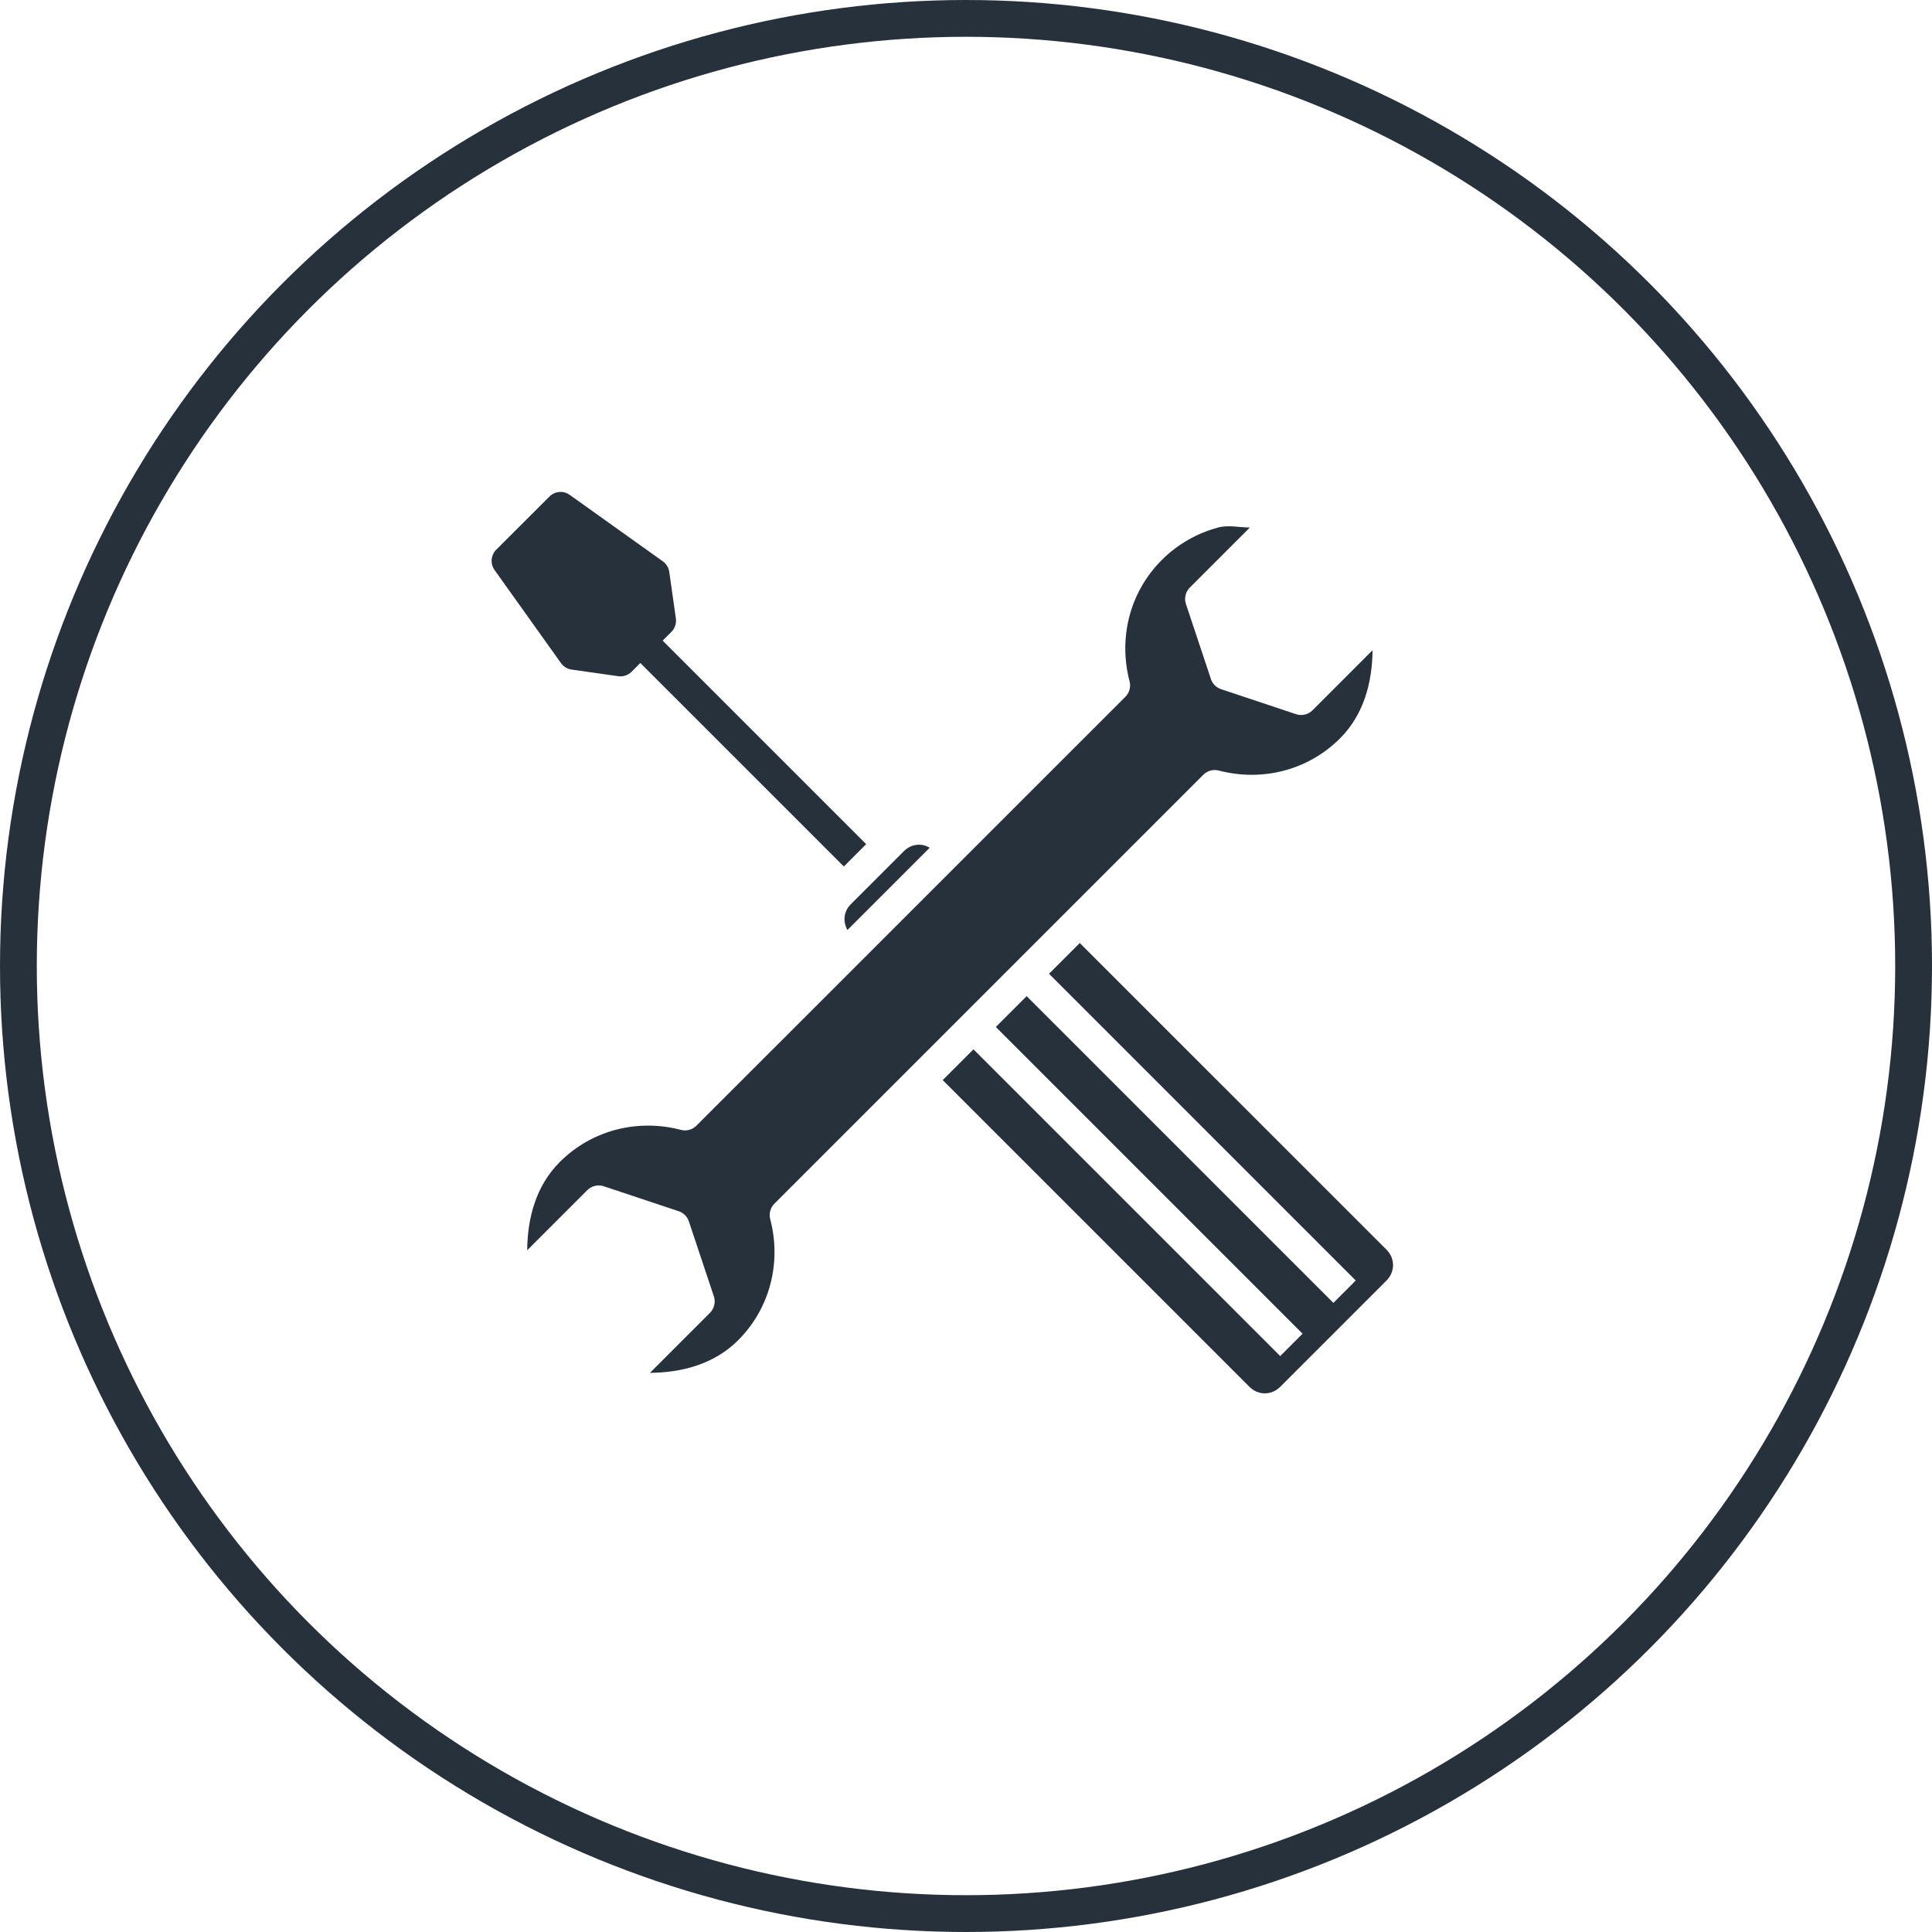
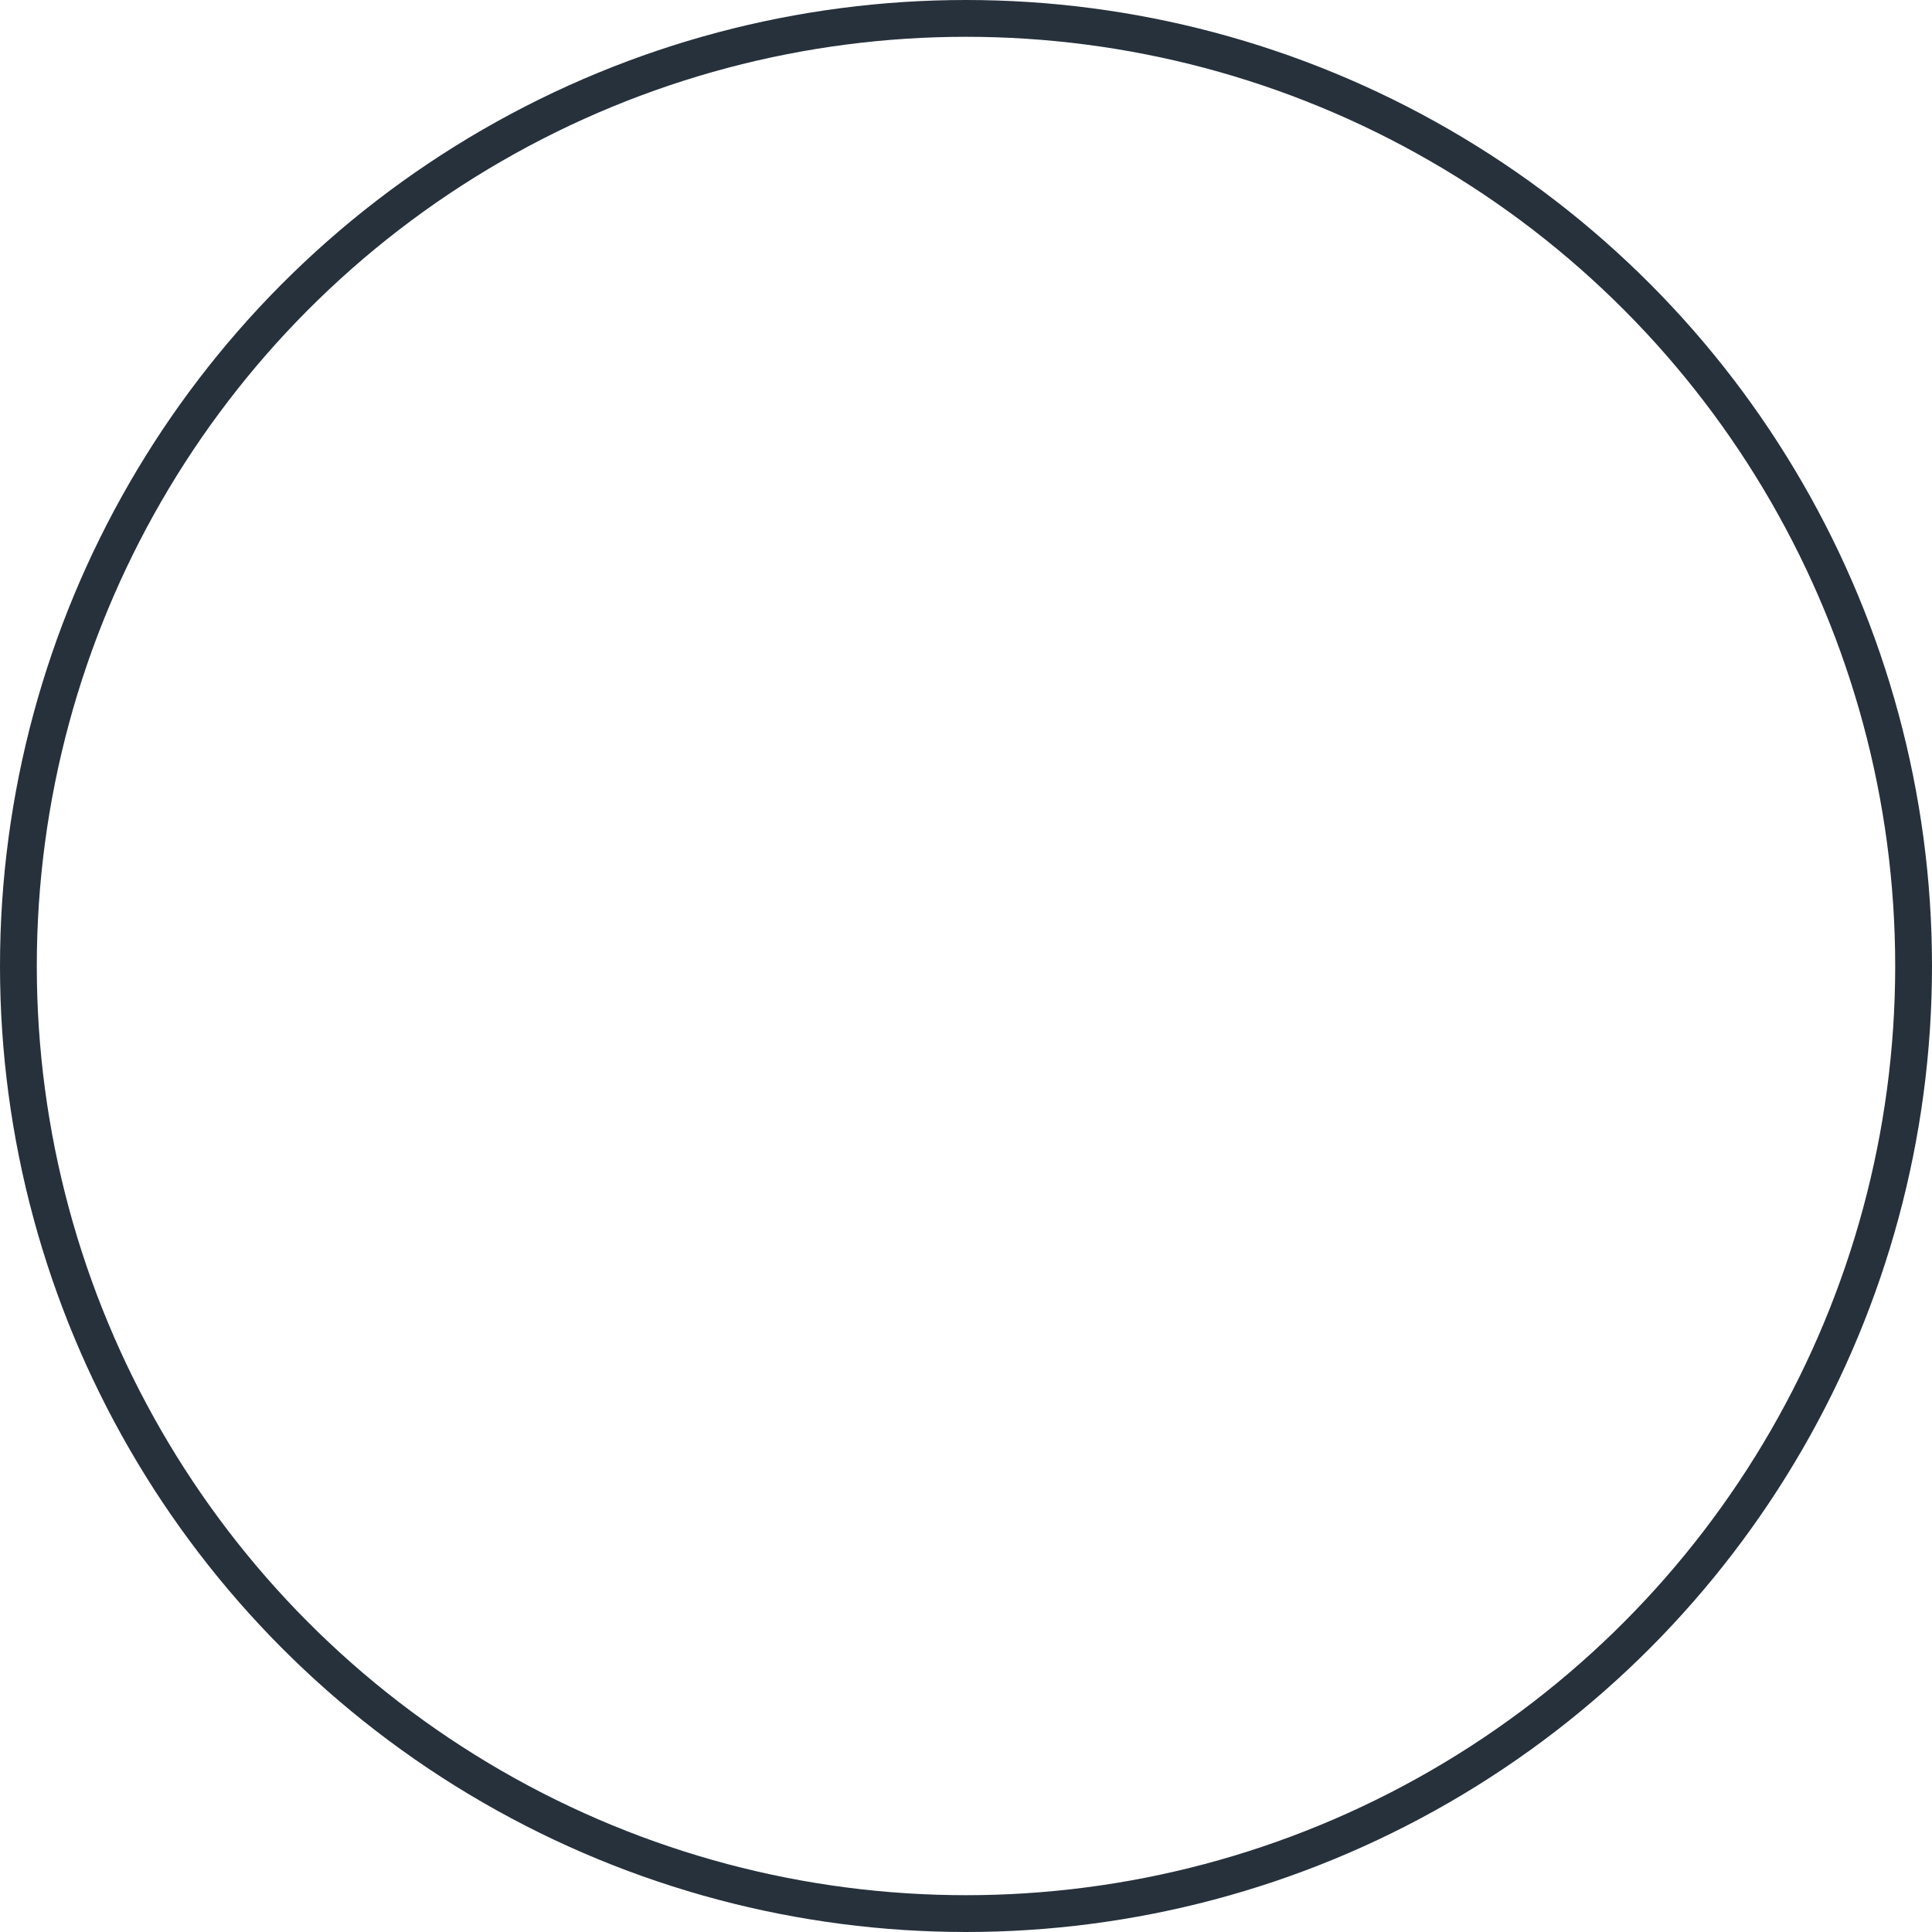
<svg xmlns="http://www.w3.org/2000/svg" width="105" height="105" viewBox="0 0 105 105" fill="none">
  <circle cx="52.5" cy="52.5" r="51.5" stroke="#26313C" stroke-width="2" />
-   <path d="M47.075 45.877L36.014 34.816L36.491 34.339C36.681 34.148 36.771 33.878 36.732 33.611L36.373 31.083C36.34 30.85 36.212 30.642 36.021 30.505L30.965 26.897C30.825 26.795 30.658 26.737 30.485 26.732V26.735C30.251 26.731 30.026 26.822 29.861 26.987L26.97 29.874C26.673 30.172 26.635 30.64 26.88 30.982L30.488 36.038C30.625 36.229 30.833 36.356 31.066 36.39L33.594 36.749C33.862 36.789 34.133 36.699 34.325 36.508L34.799 36.031L45.86 47.092L47.075 45.877ZM67.059 28.612C67.348 28.631 67.639 28.669 67.928 28.669L64.655 31.942C64.432 32.167 64.35 32.521 64.451 32.822L65.813 36.91C65.897 37.163 66.105 37.37 66.357 37.454L70.446 38.817C70.747 38.917 71.101 38.834 71.326 38.609L74.595 35.339C74.579 37.108 74.11 38.845 72.826 40.13C71.035 41.918 68.519 42.479 66.233 41.875C65.943 41.799 65.615 41.888 65.404 42.1L42.083 65.421C41.871 65.632 41.782 65.96 41.858 66.25C42.463 68.537 41.902 71.052 40.113 72.843C38.826 74.126 37.091 74.596 35.322 74.612L38.592 71.343C38.816 71.118 38.9 70.764 38.8 70.463L37.437 66.374C37.353 66.122 37.146 65.914 36.894 65.83L32.805 64.468C32.504 64.367 32.149 64.451 31.925 64.676L28.652 67.949C28.667 66.178 29.136 64.441 30.421 63.155C32.212 61.365 34.73 60.805 37.018 61.409C37.307 61.485 37.633 61.396 37.843 61.184L61.167 37.864C61.38 37.652 61.469 37.325 61.392 37.035C60.788 34.747 61.347 32.23 63.138 30.438C64.002 29.573 65.065 28.974 66.206 28.669C66.484 28.595 66.77 28.594 67.059 28.612V28.612ZM49.965 45.907C50.165 45.907 50.352 45.973 50.529 46.072L46.058 50.543C45.8 50.091 45.846 49.536 46.239 49.143L49.13 46.253C49.366 46.017 49.66 45.907 49.965 45.907V45.907ZM58.683 51.251L75.354 67.918C75.827 68.392 75.828 69.12 75.354 69.594L69.577 75.371C69.102 75.845 68.379 75.845 67.905 75.371L51.234 58.7L52.906 57.029L69.577 73.699L70.792 72.484L54.121 55.813L55.796 54.138L72.467 70.809L73.682 69.594L57.012 52.923L58.683 51.251Z" fill="#26313C" />
</svg>